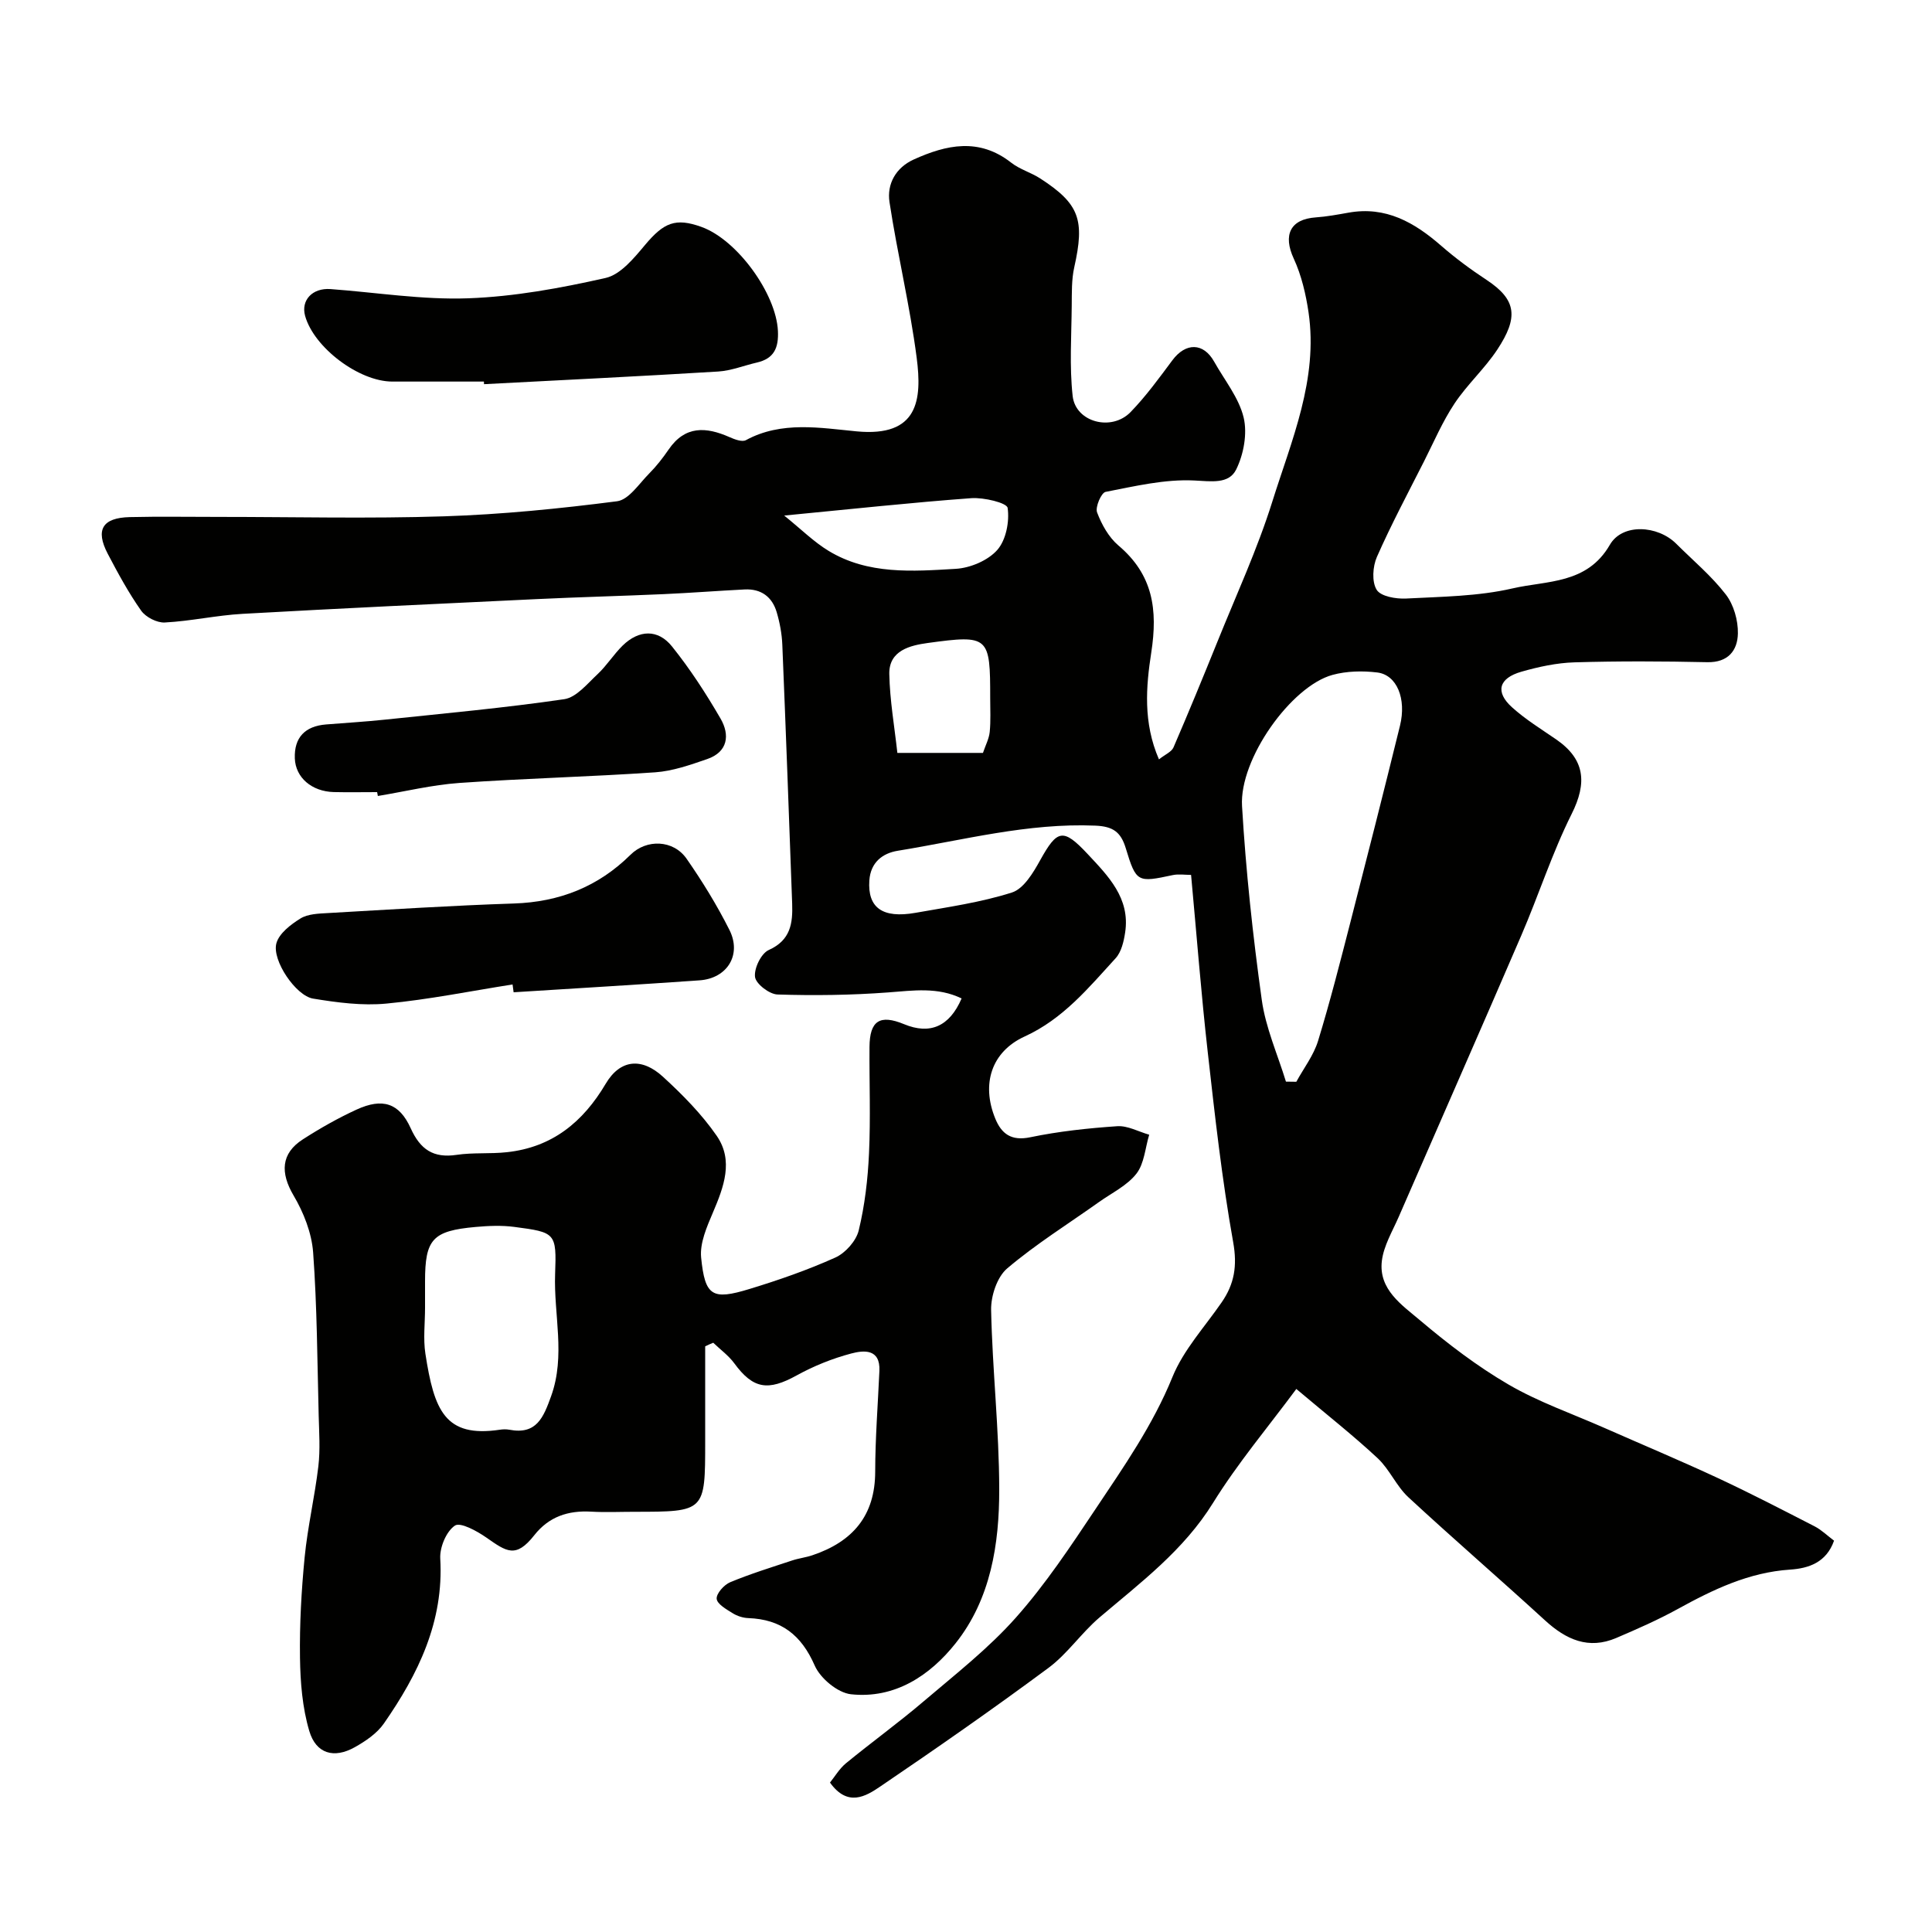
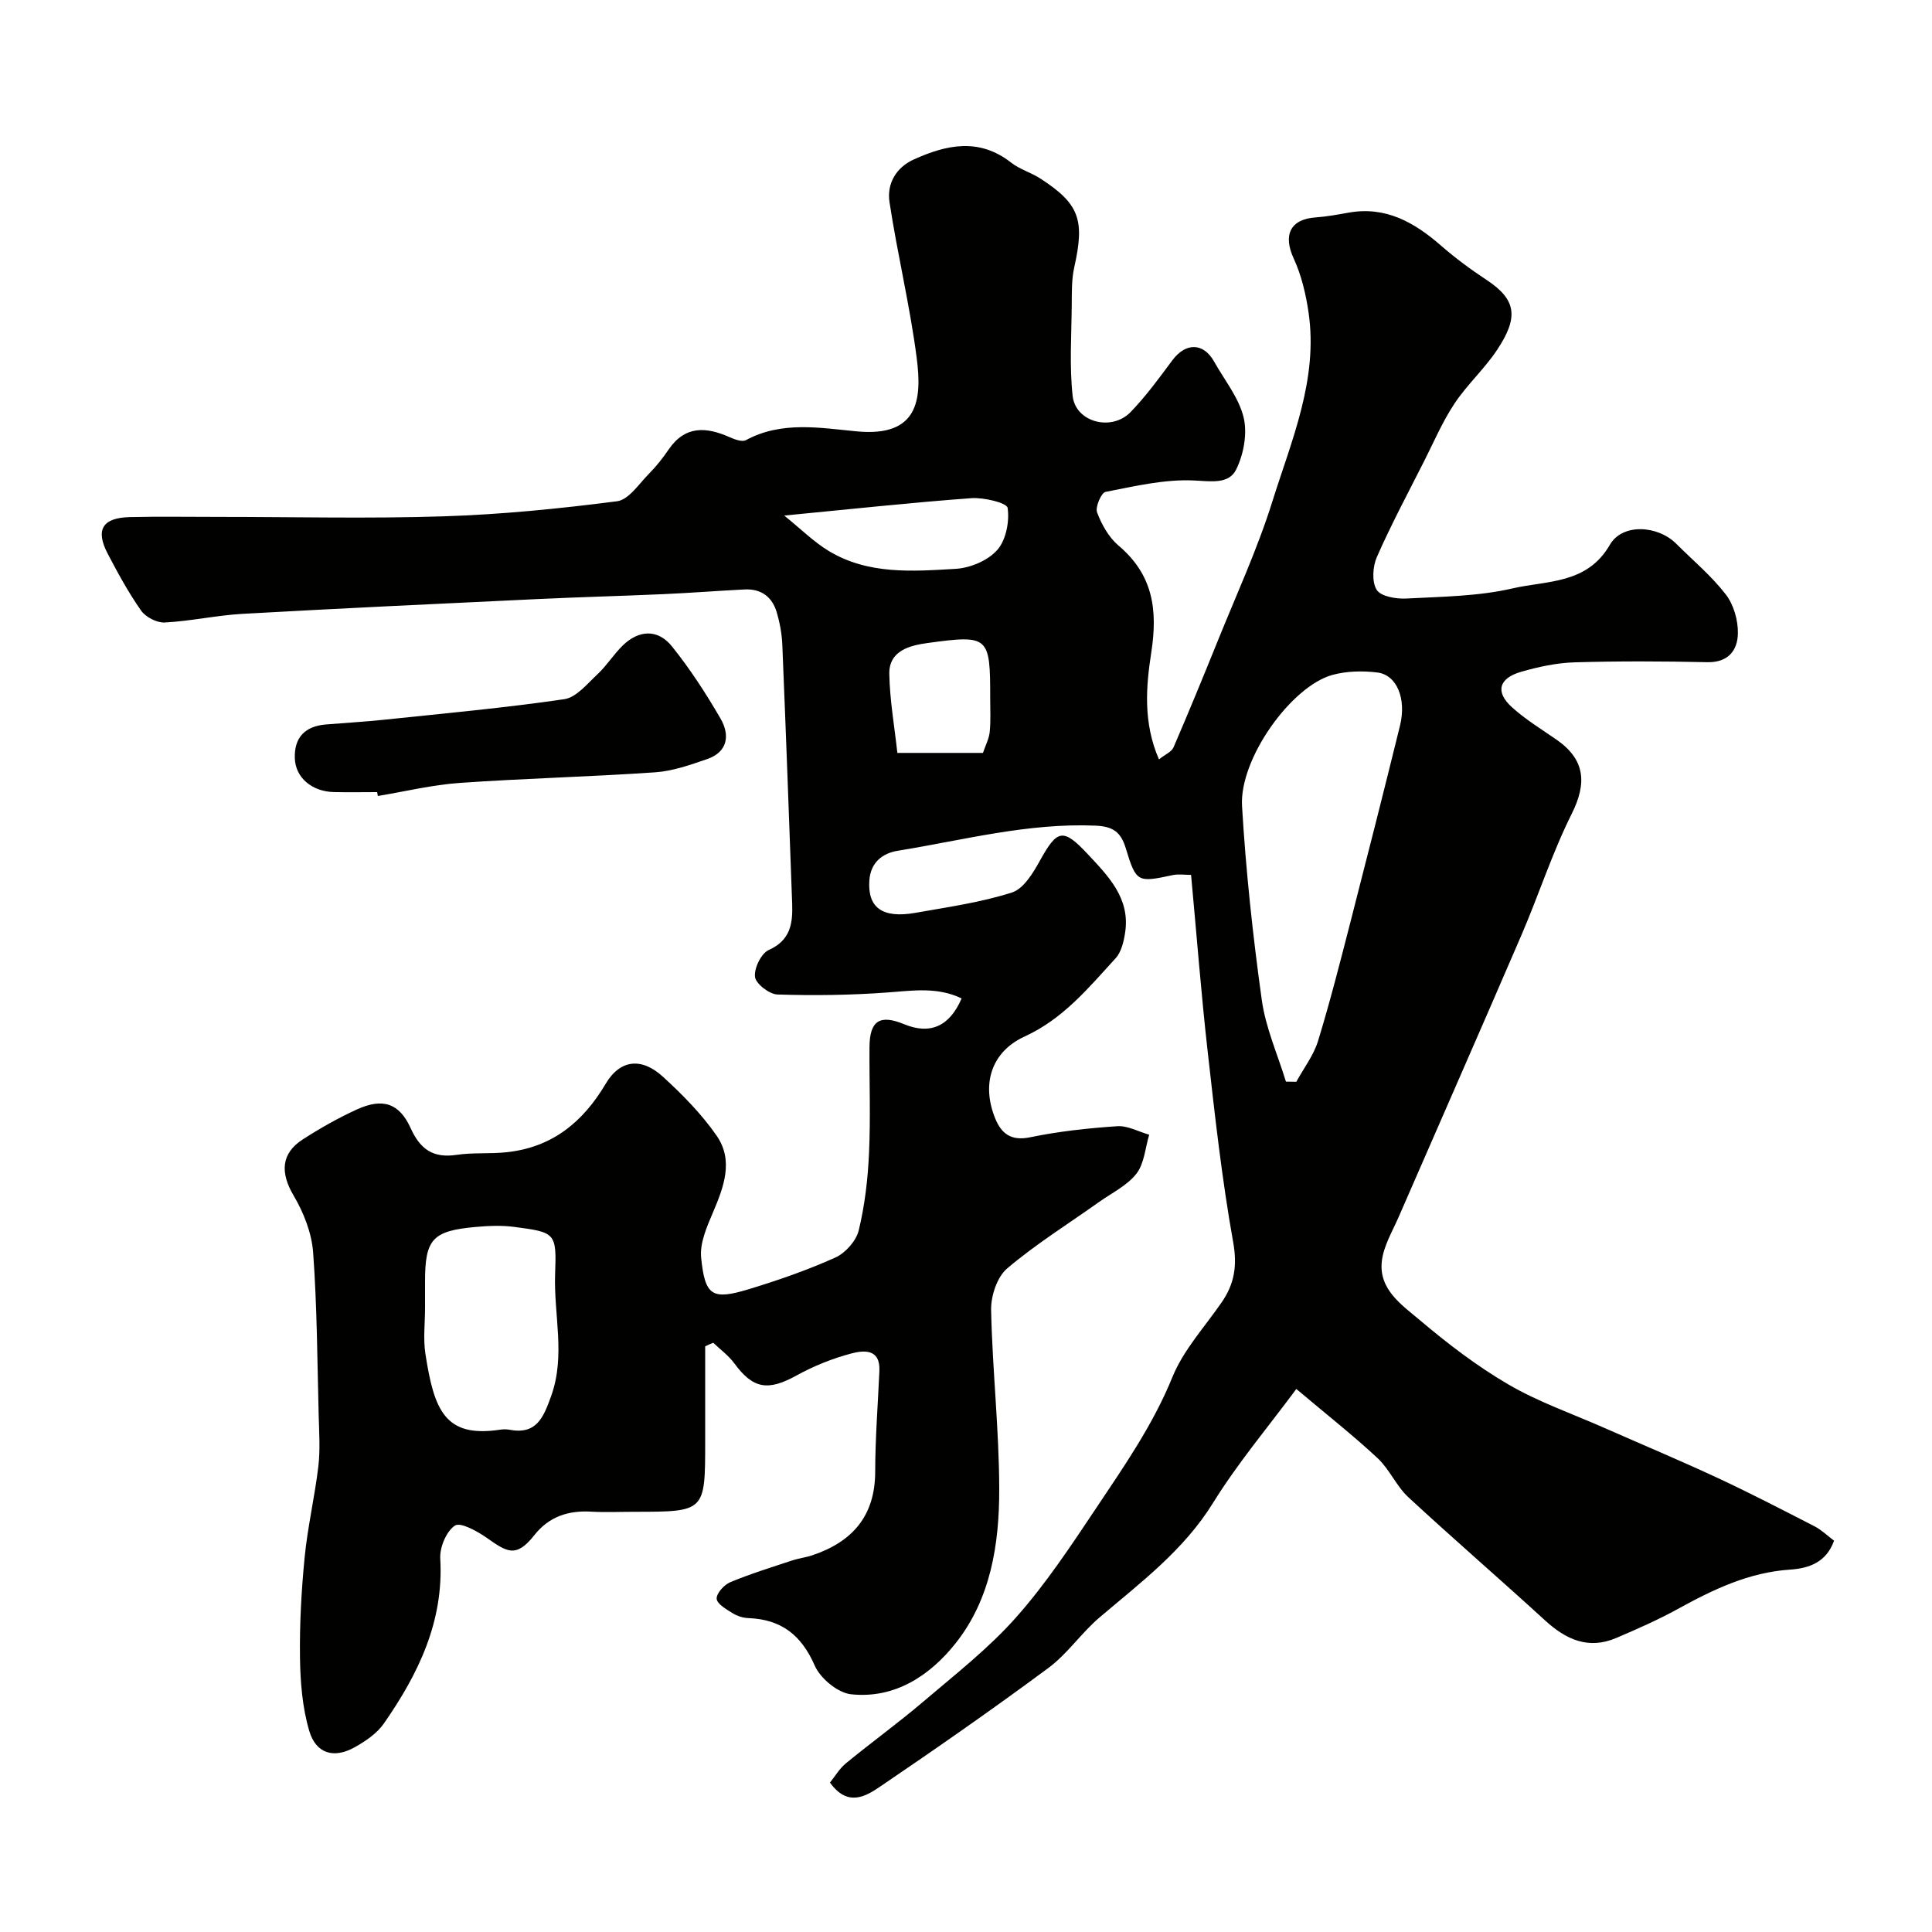
<svg xmlns="http://www.w3.org/2000/svg" enable-background="new 0 0 400 400" viewBox="0 0 400 400">
  <g fill="#010100">
    <path d="m146 278.75v19.75c0 14.49 0 14.49-14.62 14.5-3 0-6.01.14-9-.03-4.75-.27-8.73 1.03-11.76 4.88-3.83 4.86-5.74 3.41-9.92.49-1.95-1.36-5.39-3.25-6.52-2.48-1.79 1.21-3.16 4.5-3.03 6.82.76 13.06-4.56 23.92-11.67 34.15-1.44 2.07-3.81 3.67-6.06 4.93-4.27 2.38-7.99 1.35-9.39-3.39-1.43-4.83-1.85-10.08-1.92-15.15-.1-6.92.29-13.89.96-20.78.62-6.31 2.09-12.53 2.84-18.84.41-3.47.16-7.02.07-10.53-.29-11.27-.33-22.55-1.15-33.78-.3-4.03-1.97-8.26-4.05-11.78-2.75-4.67-2.65-8.69 1.94-11.63 3.56-2.29 7.28-4.4 11.12-6.16 5.35-2.45 8.82-1.38 11.19 3.87 1.99 4.4 4.68 6.23 9.51 5.51 3.42-.51 6.96-.17 10.41-.55 9.35-1.01 15.74-6.2 20.46-14.18 2.97-5.02 7.42-5.5 11.85-1.44 4.06 3.72 8.02 7.73 11.13 12.23 3.54 5.14 1.46 10.61-.8 15.91-1.25 2.94-2.72 6.29-2.43 9.28.8 8.02 2.3 8.87 9.98 6.53 6.04-1.84 12.06-3.93 17.81-6.52 2.09-.94 4.31-3.44 4.84-5.62 1.26-5.2 1.89-10.62 2.13-15.99.34-7.32.05-14.66.1-21.99.04-5.44 2.14-6.79 7.17-4.71 5.35 2.21 9.39.5 11.9-5.33-4.94-2.41-10.01-1.64-15.2-1.25-7.61.57-15.28.67-22.91.43-1.69-.05-4.47-2.19-4.66-3.63-.23-1.78 1.27-4.88 2.84-5.58 4.54-2.03 4.99-5.55 4.85-9.59-.65-17.87-1.3-35.74-2.04-53.6-.09-2.26-.52-4.57-1.16-6.74-.94-3.19-3.23-4.89-6.63-4.72-5.6.28-11.19.72-16.79.97-8.76.39-17.53.61-26.29 1.03-20.29.96-40.59 1.91-60.88 3.05-5.38.3-10.72 1.51-16.1 1.79-1.62.09-3.94-1.1-4.89-2.44-2.62-3.72-4.81-7.76-6.93-11.8-2.59-4.96-1.1-7.44 4.56-7.58 6.19-.15 12.38-.03 18.57-.04 15.5 0 31.01.38 46.49-.12 11.98-.39 23.96-1.59 35.84-3.12 2.44-.32 4.56-3.65 6.66-5.76 1.49-1.5 2.82-3.21 4.02-4.96 3.4-4.97 7.74-4.7 12.57-2.57 1.06.47 2.62 1.07 3.42.64 7.39-4.02 15.45-2.53 22.94-1.82 12.75 1.21 13.55-6.51 12.42-15.23-1.4-10.81-3.99-21.45-5.63-32.24-.57-3.75 1.31-7.13 5-8.81 6.79-3.08 13.56-4.56 20.2.65 1.77 1.39 4.1 2.03 6.01 3.27 8.13 5.27 9.25 8.56 7.04 18.4-.57 2.55-.49 5.26-.52 7.91-.05 6.24-.49 12.55.19 18.72.6 5.43 8.04 7.41 12 3.33 3.18-3.28 5.9-7.03 8.64-10.71 2.77-3.72 6.44-3.69 8.66.28 2.14 3.82 5.11 7.45 6.1 11.55.8 3.33.01 7.64-1.55 10.79-1.52 3.05-5.13 2.43-8.69 2.26-6.07-.3-12.28 1.18-18.34 2.36-.89.17-2.18 3.15-1.76 4.25.94 2.5 2.41 5.14 4.41 6.84 7.16 6.05 8.19 13.25 6.8 22.22-1.07 6.92-1.72 14.45 1.6 22.07 1.29-1.03 2.61-1.55 3.01-2.48 3.13-7.25 6.13-14.55 9.09-21.87 3.88-9.63 8.26-19.11 11.36-28.99 3.99-12.73 9.54-25.33 7.51-39.21-.56-3.79-1.47-7.67-3.06-11.12-2.26-4.88-.75-8.17 4.54-8.54 2.28-.16 4.54-.58 6.79-.98 7.72-1.39 13.65 2.02 19.19 6.85 2.95 2.57 6.14 4.93 9.41 7.08 6.26 4.13 6.58 7.79 2.21 14.42-2.61 3.95-6.24 7.23-8.86 11.17-2.48 3.73-4.26 7.91-6.29 11.93-3.33 6.58-6.81 13.09-9.78 19.83-.87 1.98-1.08 5.15-.04 6.81.85 1.37 4.02 1.91 6.1 1.8 7.37-.39 14.9-.45 22.04-2.1 7.09-1.64 15.4-.83 20.13-9.02 2.59-4.5 9.91-4.06 13.75-.22 3.47 3.46 7.29 6.65 10.26 10.5 1.64 2.12 2.56 5.37 2.5 8.09-.07 3.47-1.99 6.02-6.33 5.93-9.16-.2-18.34-.24-27.49.03-3.69.11-7.43.92-11 1.94-4.71 1.35-5.47 4.19-1.94 7.37 2.77 2.5 6 4.49 9.1 6.62 6.02 4.13 6.48 9 3.24 15.47-4.05 8.1-6.83 16.82-10.43 25.16-8.38 19.46-16.93 38.84-25.38 58.27-1.3 2.98-3.1 5.96-3.48 9.09-.72 5.93 4.17 9.14 7.92 12.32 5.75 4.86 11.81 9.5 18.3 13.28 6.21 3.62 13.13 6.02 19.75 8.94 7.87 3.47 15.81 6.8 23.61 10.43 6.76 3.15 13.39 6.59 20.03 10 1.43.74 2.62 1.92 4.01 2.96-1.6 4.52-5.24 5.73-9.1 5.99-8.57.57-15.96 4.14-23.28 8.17-4.09 2.25-8.4 4.14-12.7 5.98-5.75 2.46-10.4.35-14.75-3.63-9.37-8.58-18.99-16.88-28.31-25.51-2.48-2.3-3.88-5.76-6.35-8.07-5.05-4.71-10.5-8.99-16.84-14.34-5.75 7.77-12.11 15.31-17.25 23.6-6.08 9.82-14.97 16.46-23.49 23.7-3.77 3.21-6.65 7.54-10.59 10.46-11.41 8.46-23.07 16.58-34.83 24.56-3 2.04-6.74 4.28-10.39-.83.98-1.21 1.93-2.85 3.29-3.98 5.31-4.36 10.9-8.4 16.13-12.86 6.53-5.56 13.38-10.91 19.04-17.28 6.16-6.93 11.35-14.77 16.52-22.51 5.85-8.76 11.88-17.39 15.92-27.33 2.28-5.61 6.68-10.37 10.19-15.46 2.64-3.82 3.26-7.56 2.39-12.44-2.33-13.02-3.79-26.21-5.27-39.37-1.36-12.06-2.29-24.17-3.45-36.69-1.25 0-2.58-.22-3.8.04-7.27 1.55-7.56 1.57-9.72-5.56-1.03-3.39-2.66-4.52-6.29-4.68-13.96-.59-27.34 3-40.91 5.2-3.16.51-5.63 2.4-5.89 6.14-.39 5.63 2.68 7.92 9.55 6.71 6.71-1.19 13.53-2.15 19.98-4.21 2.43-.78 4.41-4.1 5.84-6.69 3.52-6.33 4.72-6.73 9.82-1.28 4.24 4.54 8.85 9.14 7.77 16.24-.28 1.86-.78 4.04-1.97 5.34-5.61 6.14-10.88 12.57-18.83 16.2-6.91 3.16-9.01 9.87-6.09 17 1.28 3.13 3.29 4.69 7.23 3.87 5.91-1.23 11.98-1.88 18.01-2.29 2.16-.15 4.41 1.13 6.63 1.76-.83 2.73-1.01 5.96-2.64 8.06-1.93 2.48-5.11 3.99-7.77 5.89-6.37 4.53-13.05 8.69-18.99 13.73-2.1 1.78-3.39 5.71-3.33 8.62.26 12.37 1.66 24.73 1.68 37.09.02 11.35-1.75 22.76-9.07 31.95-5.31 6.67-12.58 11.48-21.62 10.51-2.76-.3-6.36-3.3-7.52-5.96-2.77-6.34-6.96-9.56-13.74-9.81-1.09-.04-2.29-.42-3.22-1-1.3-.81-3.22-1.89-3.33-2.99-.1-1.08 1.52-2.9 2.78-3.43 4.18-1.74 8.53-3.08 12.84-4.51 1.38-.46 2.85-.62 4.22-1.09 8.27-2.79 12.97-8.14 12.98-17.3.01-6.96.56-13.91.87-20.86.21-4.65-3.28-4.28-5.84-3.6-3.89 1.03-7.74 2.58-11.26 4.52-5.97 3.3-9.04 2.83-12.95-2.5-1.18-1.61-2.89-2.84-4.35-4.25-.58.22-1.12.48-1.67.75zm120.24-54.81c.72.01 1.44.02 2.15.03 1.53-2.81 3.58-5.46 4.5-8.46 2.5-8.16 4.6-16.44 6.73-24.71 3.47-13.5 6.9-27.01 10.23-40.54 1.38-5.61-.65-10.54-4.7-11.03-3.04-.37-6.34-.3-9.27.5-8.53 2.33-19.31 17.38-18.73 27.16.79 13.4 2.23 26.78 4.08 40.08.79 5.78 3.28 11.32 5.01 16.97zm-178.24 46.85c0 3.16-.4 6.38.07 9.46 1.81 11.76 4.06 17.45 15.4 15.76.65-.1 1.35-.12 1.99 0 5.64 1.08 7.06-2.57 8.64-6.94 3.04-8.43.52-16.89.83-25.31.32-8.52.08-8.62-8.44-9.74-2.63-.35-5.37-.23-8.03.01-8.92.8-10.46 2.53-10.46 11.27zm74.36-164.05c3.54 2.86 6.14 5.46 9.19 7.31 8.17 4.96 17.38 4.25 26.34 3.72 3-.18 6.65-1.72 8.58-3.9 1.82-2.06 2.56-5.9 2.15-8.71-.15-1.06-4.94-2.2-7.51-2.02-12.43.91-24.81 2.26-38.75 3.6zm41.15 49.14c.54-1.6 1.26-2.94 1.4-4.34.23-2.3.1-4.64.1-6.97 0-12.83-.23-13.19-12.97-11.44-3.52.49-8.02 1.5-7.92 6.42.11 5.45 1.07 10.88 1.67 16.33z" />
-     <path d="m100.19 79c-6.32 0-12.65 0-18.97 0-6.89 0-16.22-7.03-18.05-13.6-.9-3.24 1.51-5.82 5.25-5.55 9.5.7 19.03 2.25 28.49 1.91 9.54-.34 19.13-2.1 28.47-4.21 3.11-.7 5.9-4.13 8.18-6.85 3.88-4.62 6.29-5.66 11.67-3.72 7.45 2.69 15.46 13.85 15.83 21.52.17 3.53-.8 5.74-4.35 6.56-2.68.62-5.32 1.69-8.01 1.86-16.16.99-32.33 1.77-48.49 2.62 0-.17-.01-.36-.02-.54z" />
-     <path d="m106.12 203.82c-8.7 1.37-17.36 3.13-26.11 3.96-5 .48-10.19-.21-15.19-1.03-3.57-.58-8.55-7.93-7.6-11.44.55-2.05 2.98-3.91 4.99-5.15 1.54-.95 3.75-1.01 5.68-1.12 12.83-.73 25.66-1.56 38.5-1.98 9.44-.31 17.47-3.48 24.16-10.1 3.3-3.27 8.85-3.12 11.6.83 3.27 4.7 6.3 9.63 8.87 14.74 2.59 5.14-.45 10.04-6.19 10.44-12.82.9-25.66 1.66-38.49 2.47-.08-.54-.15-1.08-.22-1.62z" />
-     <path d="m78.08 164c-2.99 0-5.99.06-8.98-.01-4.53-.12-7.91-2.98-8.06-6.97-.16-4.36 2.14-6.68 6.46-7.03 4.08-.33 8.17-.57 12.24-1 12.37-1.3 24.77-2.43 37.08-4.23 2.52-.37 4.79-3.22 6.92-5.2 1.9-1.78 3.31-4.08 5.18-5.91 3.36-3.27 7.29-3.45 10.21.19 3.75 4.67 7.05 9.76 10.06 14.95 1.95 3.37 1.53 6.9-2.81 8.38-3.49 1.2-7.11 2.48-10.74 2.73-13.49.93-27.03 1.25-40.52 2.2-5.66.4-11.26 1.77-16.89 2.7-.06-.27-.1-.53-.15-.8z" />
+     <path d="m78.08 164c-2.99 0-5.99.06-8.98-.01-4.53-.12-7.91-2.98-8.06-6.97-.16-4.36 2.14-6.68 6.46-7.03 4.08-.33 8.17-.57 12.24-1 12.37-1.3 24.77-2.43 37.08-4.23 2.52-.37 4.79-3.22 6.92-5.2 1.9-1.78 3.31-4.08 5.18-5.91 3.36-3.27 7.29-3.45 10.21.19 3.75 4.67 7.05 9.76 10.06 14.95 1.95 3.37 1.53 6.9-2.81 8.38-3.49 1.2-7.11 2.48-10.74 2.73-13.49.93-27.03 1.25-40.52 2.2-5.66.4-11.26 1.77-16.89 2.7-.06-.27-.1-.53-.15-.8" />
  </g>
</svg>